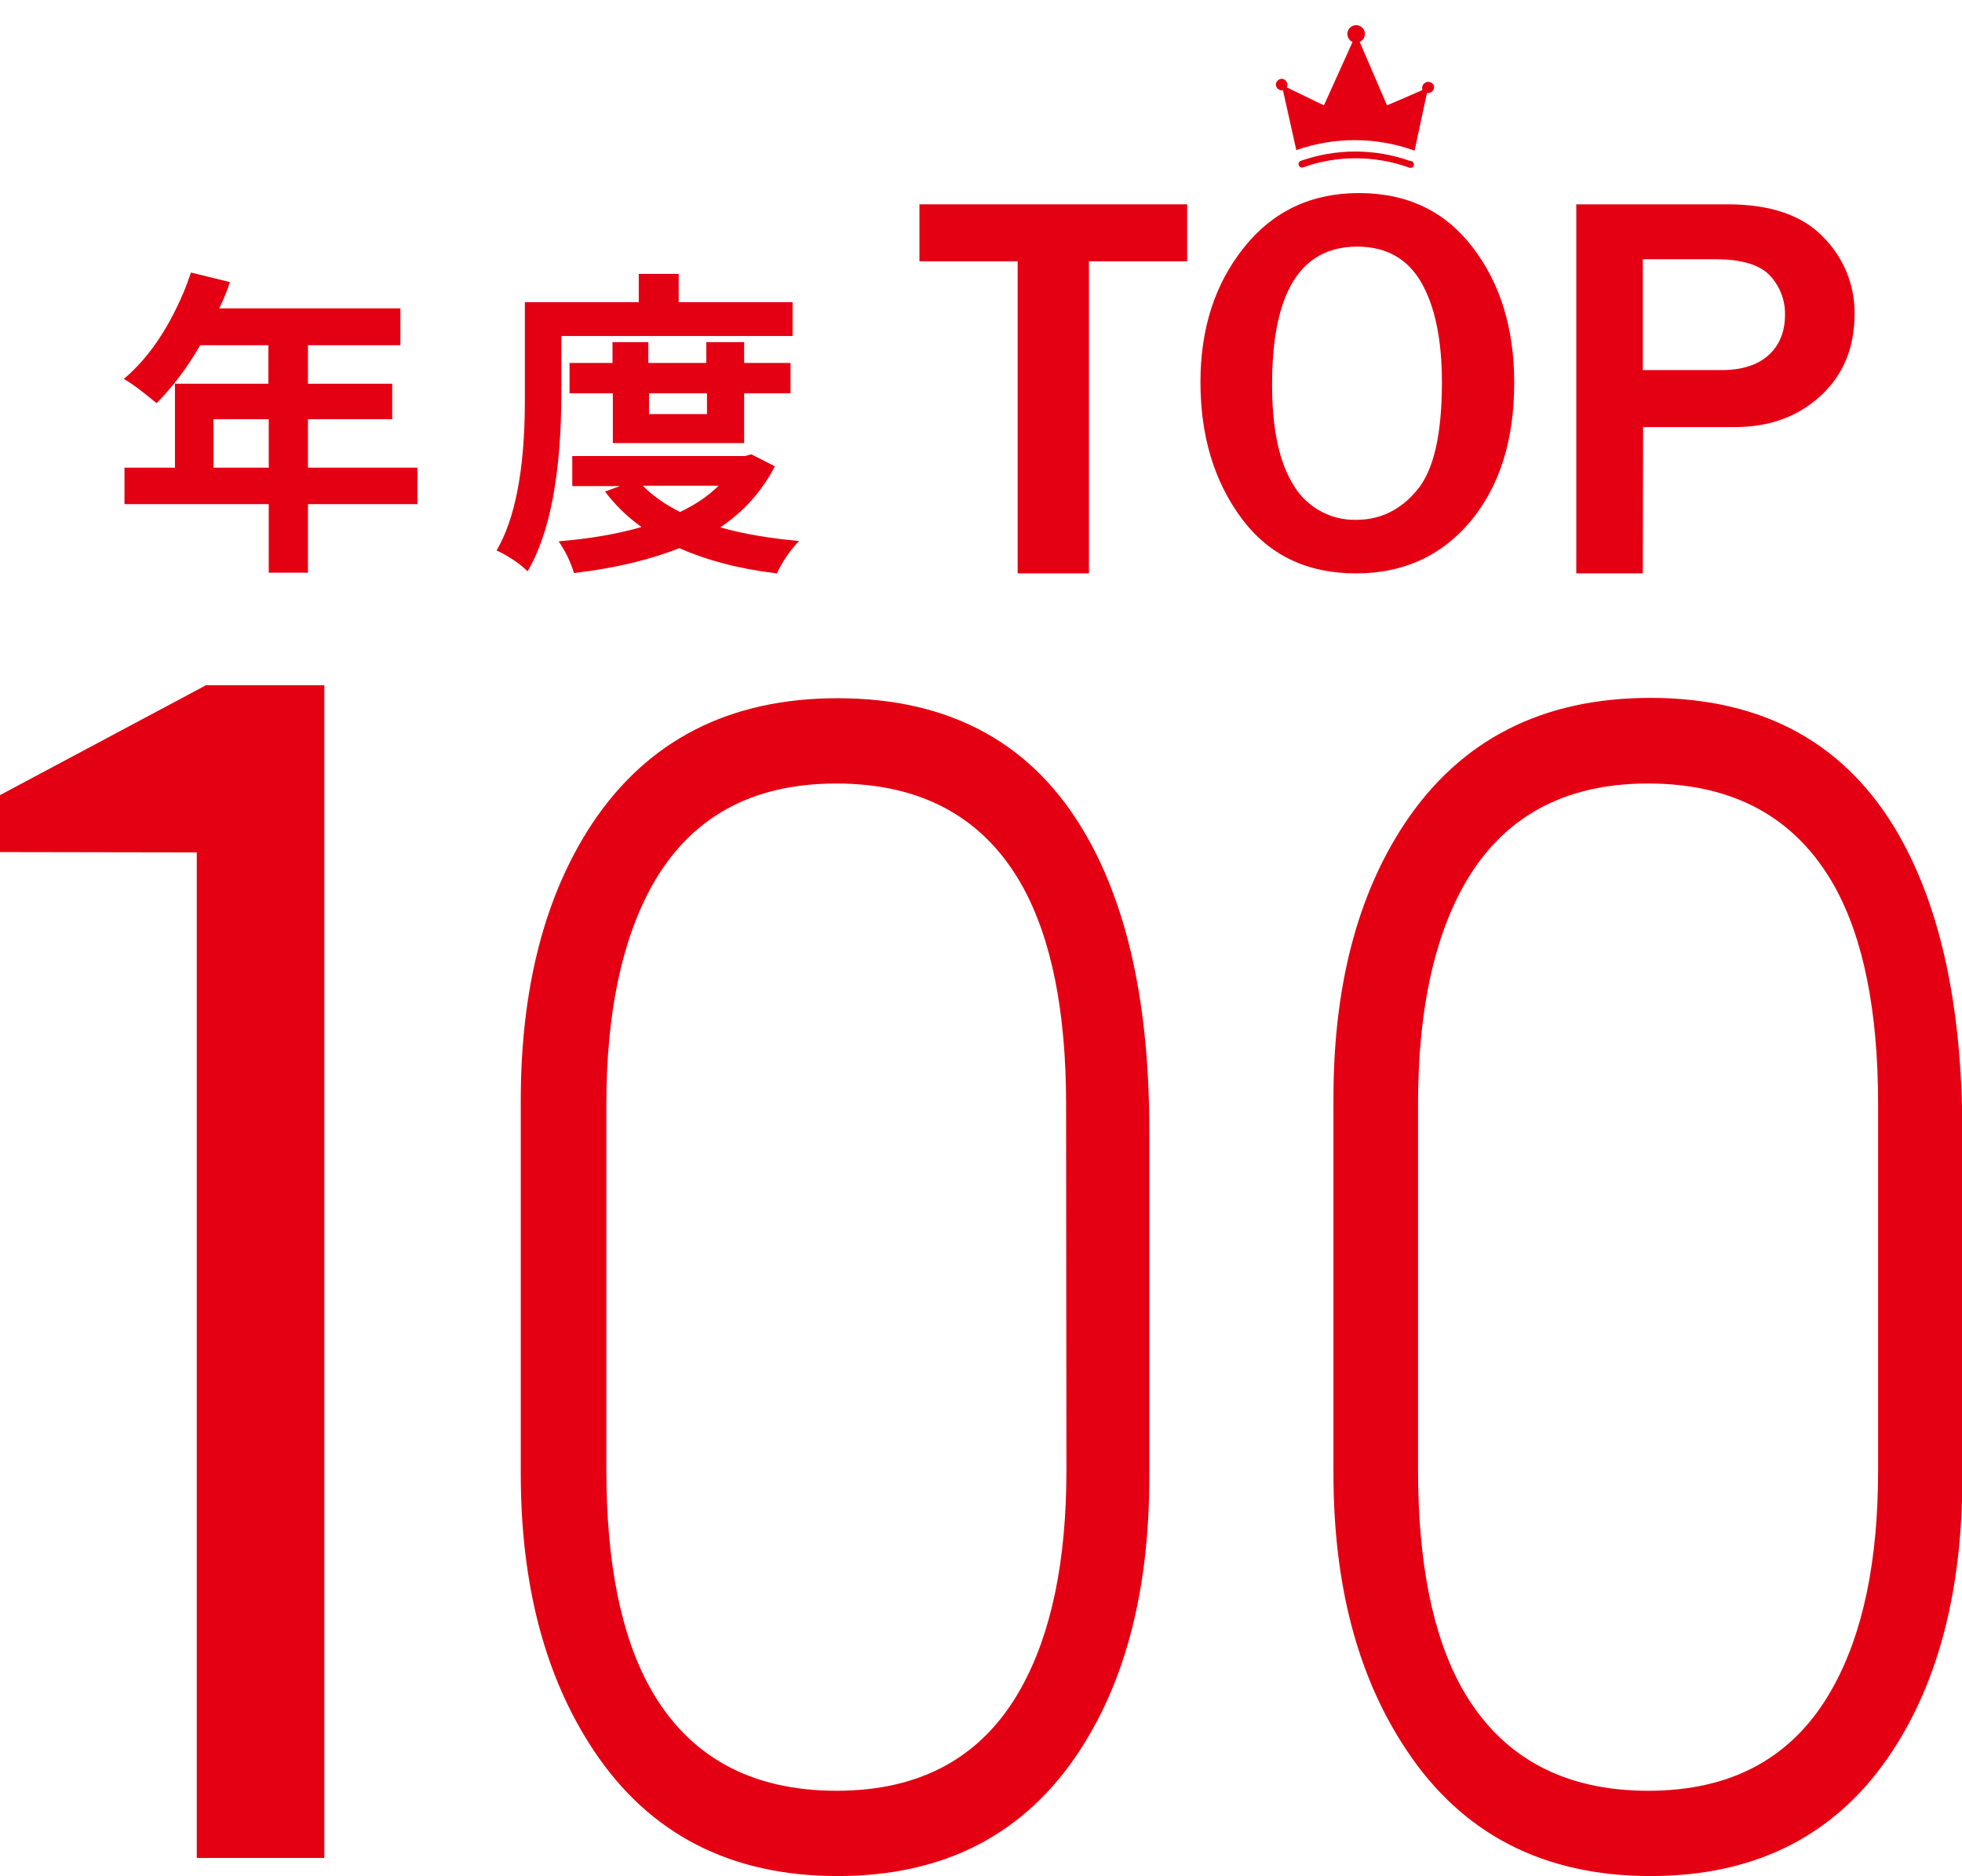
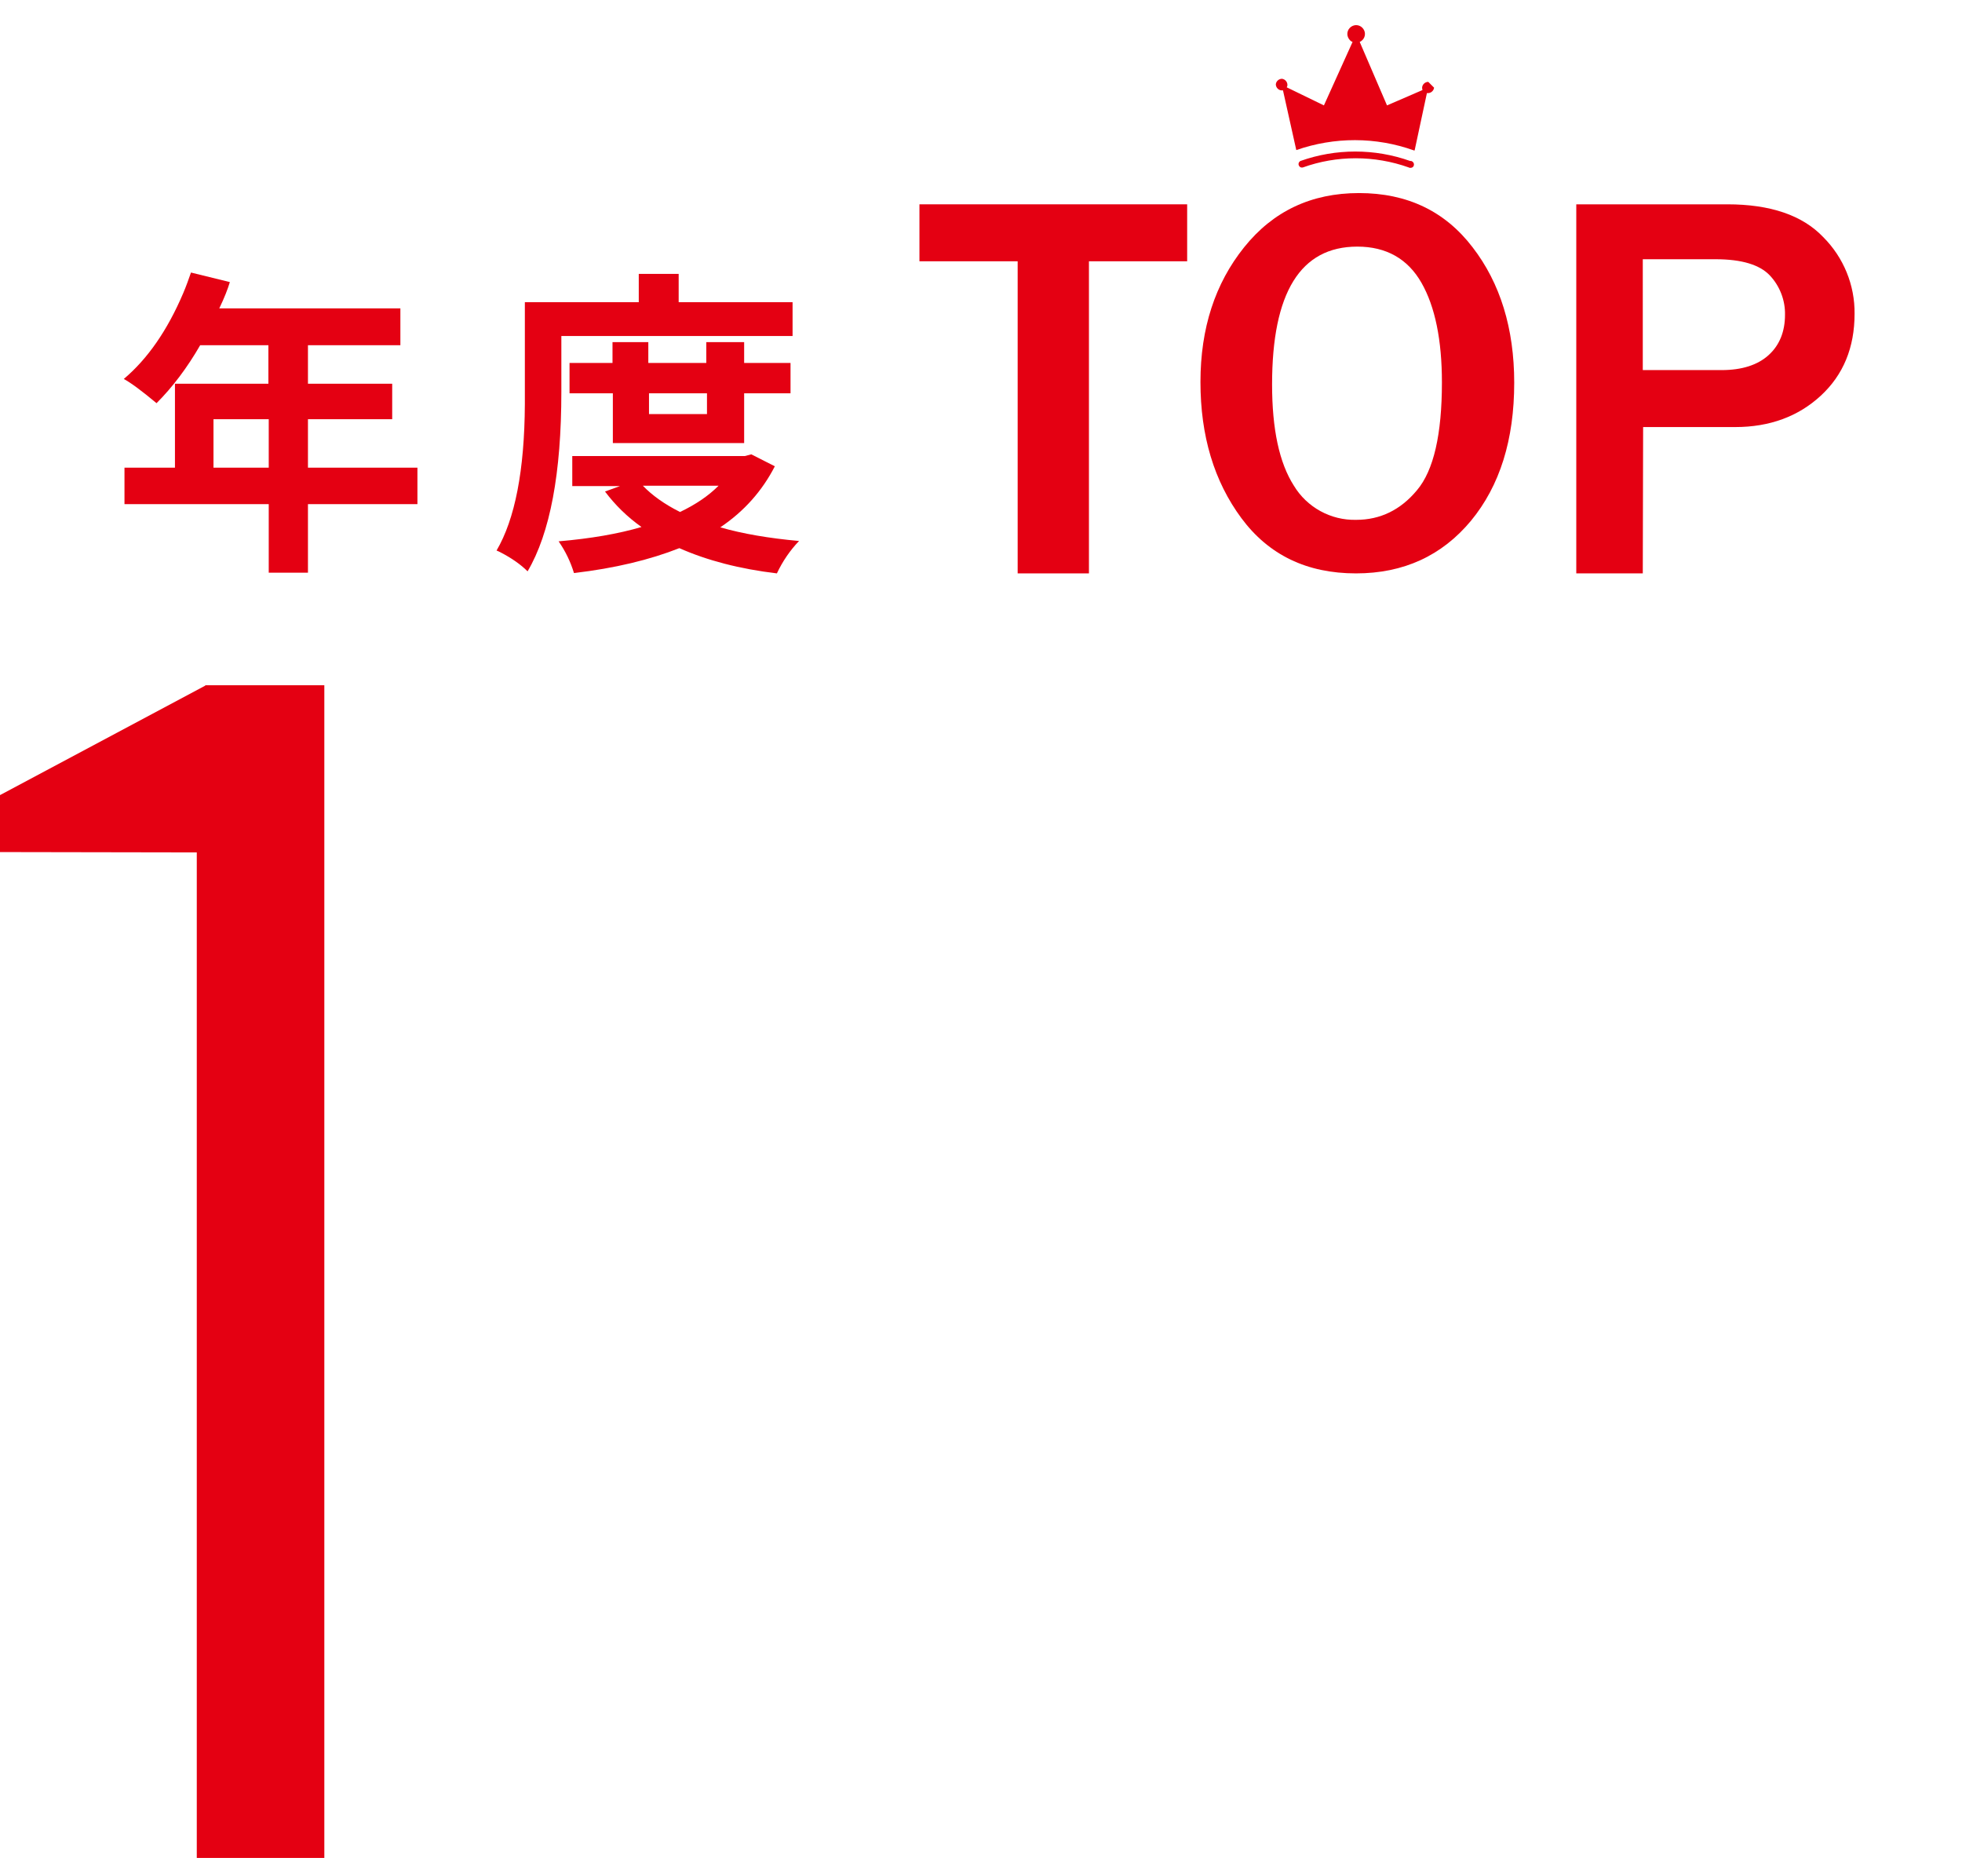
<svg xmlns="http://www.w3.org/2000/svg" version="1.1" id="圖層_10" x="0px" y="0px" viewBox="0 0 575.3 550" style="enable-background:new 0 0 575.3 550;" xml:space="preserve">
  <style type="text/css">
	.st0{fill:#E40012;}
</style>
-   <path class="st0" d="M152.7,322.7c0-33,7-60.1,20.9-81.2c16.3-24.5,40.3-36.8,72-36.8c33.4,0,57.7,13.5,73,40.4  c12.3,21.5,18.4,50.2,18.4,86.3V433c0,32.7-6.8,59.4-20.4,80.2c-16,24.5-39.6,36.8-71,36.8s-55.2-12.3-71.5-36.8  c-14.3-21.5-21.4-48.6-21.4-81.2V322.7z M312.6,323.7c0-27.2-4.3-48.5-12.8-63.9c-11.2-20.1-29.5-30.1-54.6-30.1  c-24.9,0-42.9,10-54.1,30.1c-8.8,16-13.3,37.3-13.3,63.9V431c0,27.2,4.3,48.5,12.8,63.8c11.2,20.1,29.5,30.2,54.7,30.2  c24.9,0,42.9-10,54.1-30.1c8.9-16,13.3-37.3,13.3-63.9L312.6,323.7z" />
-   <path class="st0" d="M556.9,245c-15.3-26.9-39.7-40.4-73-40.4c-31.7,0-55.7,12.3-72,36.8c-14,21.1-21,48.2-20.9,81.2V432  c0,32.7,7.1,59.7,21.5,81.2c16.3,24.5,40.1,36.8,71.5,36.8c31.3,0,55-12.3,71-36.8c13.6-20.8,20.4-47.5,20.4-80.2V331.4  C575.3,295.3,569.1,266.5,556.9,245z M550.7,431c0,26.6-4.4,47.8-13.3,63.8C526.2,515,508.2,525,483.3,525  c-25.2,0-43.4-10.1-54.7-30.2c-8.5-15.3-12.8-36.6-12.8-63.9V323.7c0-26.6,4.4-47.8,13.3-63.9c11.2-20.1,29.3-30.1,54.1-30.1  c25.2,0,43.4,10,54.7,30.1c8.5,15.3,12.8,36.6,12.8,63.9L550.7,431z" />
  <polygon class="st0" points="60.3,200.9 60.3,200.9 60.3,200.9 60.2,200.9 60.2,201 0,233.1 0,249.8 57.7,249.9 57.7,544.7   60.2,544.7 60.3,544.7 95.1,544.7 95.1,200.9 " />
  <path class="st0" d="M413.5,47.2c-10.4-3.7-21.8-3.7-32.2,0c-0.5,0.3-0.7,0.9-0.4,1.4c0.2,0.4,0.6,0.6,1.1,0.5c10-3.6,21-3.6,31.1,0  l0.2,0.1h0.3c0.6,0,1-0.4,1-1S414,47.1,413.5,47.2L413.5,47.2z" />
-   <path class="st0" d="M418.8,24c-0.9,0-1.7,0.7-1.8,1.6c0,0.3,0,0.5,0.1,0.8l-10.4,4.5l-8-18.6c1.3-0.6,1.9-2.1,1.3-3.4  c-0.6-1.3-2.1-1.9-3.4-1.3c-1.3,0.6-1.9,2.1-1.3,3.4c0.3,0.6,0.7,1.1,1.3,1.3l-8.4,18.6l-10.9-5.3c0.1-0.2,0.2-0.4,0.2-0.7  c0-0.9-0.7-1.7-1.6-1.8c-0.9,0-1.7,0.7-1.8,1.6c0,0.9,0.7,1.7,1.6,1.8c0.1,0,0.3,0,0.5,0l3.9,17.5c11.2-3.9,23.3-3.9,34.5,0.1h0.2  l3.6-16.8c0.1,0,0.2,0,0.3,0c0.9,0,1.7-0.7,1.8-1.6S419.8,24,418.8,24L418.8,24z" />
+   <path class="st0" d="M418.8,24c-0.9,0-1.7,0.7-1.8,1.6c0,0.3,0,0.5,0.1,0.8l-10.4,4.5l-8-18.6c1.3-0.6,1.9-2.1,1.3-3.4  c-0.6-1.3-2.1-1.9-3.4-1.3c-1.3,0.6-1.9,2.1-1.3,3.4c0.3,0.6,0.7,1.1,1.3,1.3l-8.4,18.6l-10.9-5.3c0.1-0.2,0.2-0.4,0.2-0.7  c0-0.9-0.7-1.7-1.6-1.8c-0.9,0-1.7,0.7-1.8,1.6c0,0.9,0.7,1.7,1.6,1.8c0.1,0,0.3,0,0.5,0l3.9,17.5c11.2-3.9,23.3-3.9,34.5,0.1h0.2  l3.6-16.8c0.1,0,0.2,0,0.3,0c0.9,0,1.7-0.7,1.8-1.6L418.8,24z" />
  <g>
    <path class="st0" d="M319.3,168.1h-20.9V76.6h-28.8V59.9h78.5v16.7h-28.8V168.1z" />
    <path class="st0" d="M397.6,168.1c-14.4,0-25.6-5.4-33.6-16.2s-12-24.1-12-39.9c0-15.8,4.3-28.9,12.8-39.5   c8.5-10.6,19.7-15.9,33.7-15.9c14.1,0,25.2,5.3,33.3,15.9C439.9,83,444,96.3,444,112.2c0,16.7-4.2,30.2-12.7,40.5   C422.8,162.9,411.6,168.1,397.6,168.1z M397.7,152.4c7,0,13-2.9,17.8-8.7c4.9-5.8,7.3-16.4,7.3-31.6c0-12.4-2-22.2-6-29.2   s-10.3-10.6-18.8-10.6c-16.7,0-25,13.5-25,40.4c0,13.1,2.1,23,6.4,29.7C383.2,148.7,390.2,152.6,397.7,152.4L397.7,152.4z" />
    <path class="st0" d="M481.7,168.1h-19.5V59.9h44.3c12.6,0,22,3.2,28.1,9.6c6,6,9.3,14.1,9.2,22.5c0,9.9-3.3,17.9-9.9,24   c-6.6,6.1-15,9.2-25.1,9.2h-27L481.7,168.1z M481.7,108.5h23.1c6,0,10.6-1.5,13.8-4.4s4.8-6.9,4.8-11.8c0.1-4.2-1.5-8.4-4.4-11.5   C516,77.6,510.7,76,503,76h-21.3V108.5z" />
    <g>
      <path class="st0" d="M122.4,137.1v10.7H90.3v20.1H78.8v-20.1H36.5v-10.7h14.8v-24.6h27.4v-11.3H58.7c-3.8,6.6-8.1,12.3-12.8,17    c-4.2-3.5-7.4-5.9-9.6-7.1c7-5.9,12.8-14.3,17.4-25.1c0.9-2.1,1.6-4.1,2.3-6.1l11.4,2.8c-0.6,2-1.6,4.6-3.1,7.7h53.1v10.8H90.3    v11.3h24.7v10.4H90.3v14.2H122.4z M62.6,137.1h16.2v-14.2H62.6V137.1z" />
      <path class="st0" d="M164.6,98.5v16.4c0,23.8-3.3,41.4-9.9,52.6c-2-2-4.7-3.9-8-5.6c-0.4-0.2-0.8-0.4-1.1-0.5    c5.4-9.2,8.2-23.5,8.3-42.9c0-1.1,0-2.3,0-3.6V88.6h33.4v-8.3H199v8.3h33.4v9.9H164.6z M220.3,133.2l6.9,3.5    c-3.7,7.2-9,13.2-16,17.9c6.6,1.9,14.3,3.2,23.1,4c-2.6,2.7-4.8,5.9-6.5,9.5c-10.9-1.3-20.5-3.8-28.6-7.4    c-8.6,3.4-18.9,5.9-30.9,7.3c-1-3.3-2.5-6.4-4.5-9.3c9.4-0.8,17.5-2.2,24.3-4.2c-4.1-2.9-7.7-6.4-10.7-10.4l4.4-1.6h-14v-8.8h50.6    L220.3,133.2z M218.4,129.9h-38.7v-14.6H167v-8.9h12.6v-6.1h10.5v6.1h17v-6.1h11.1v6.1h13.6v8.9h-13.6V129.9z M210.7,142.4h-22.2    c2.7,2.8,6.3,5.4,10.9,7.7C204,147.9,207.7,145.4,210.7,142.4z M207.3,115.3h-17v6.1h17V115.3z" />
    </g>
  </g>
</svg>